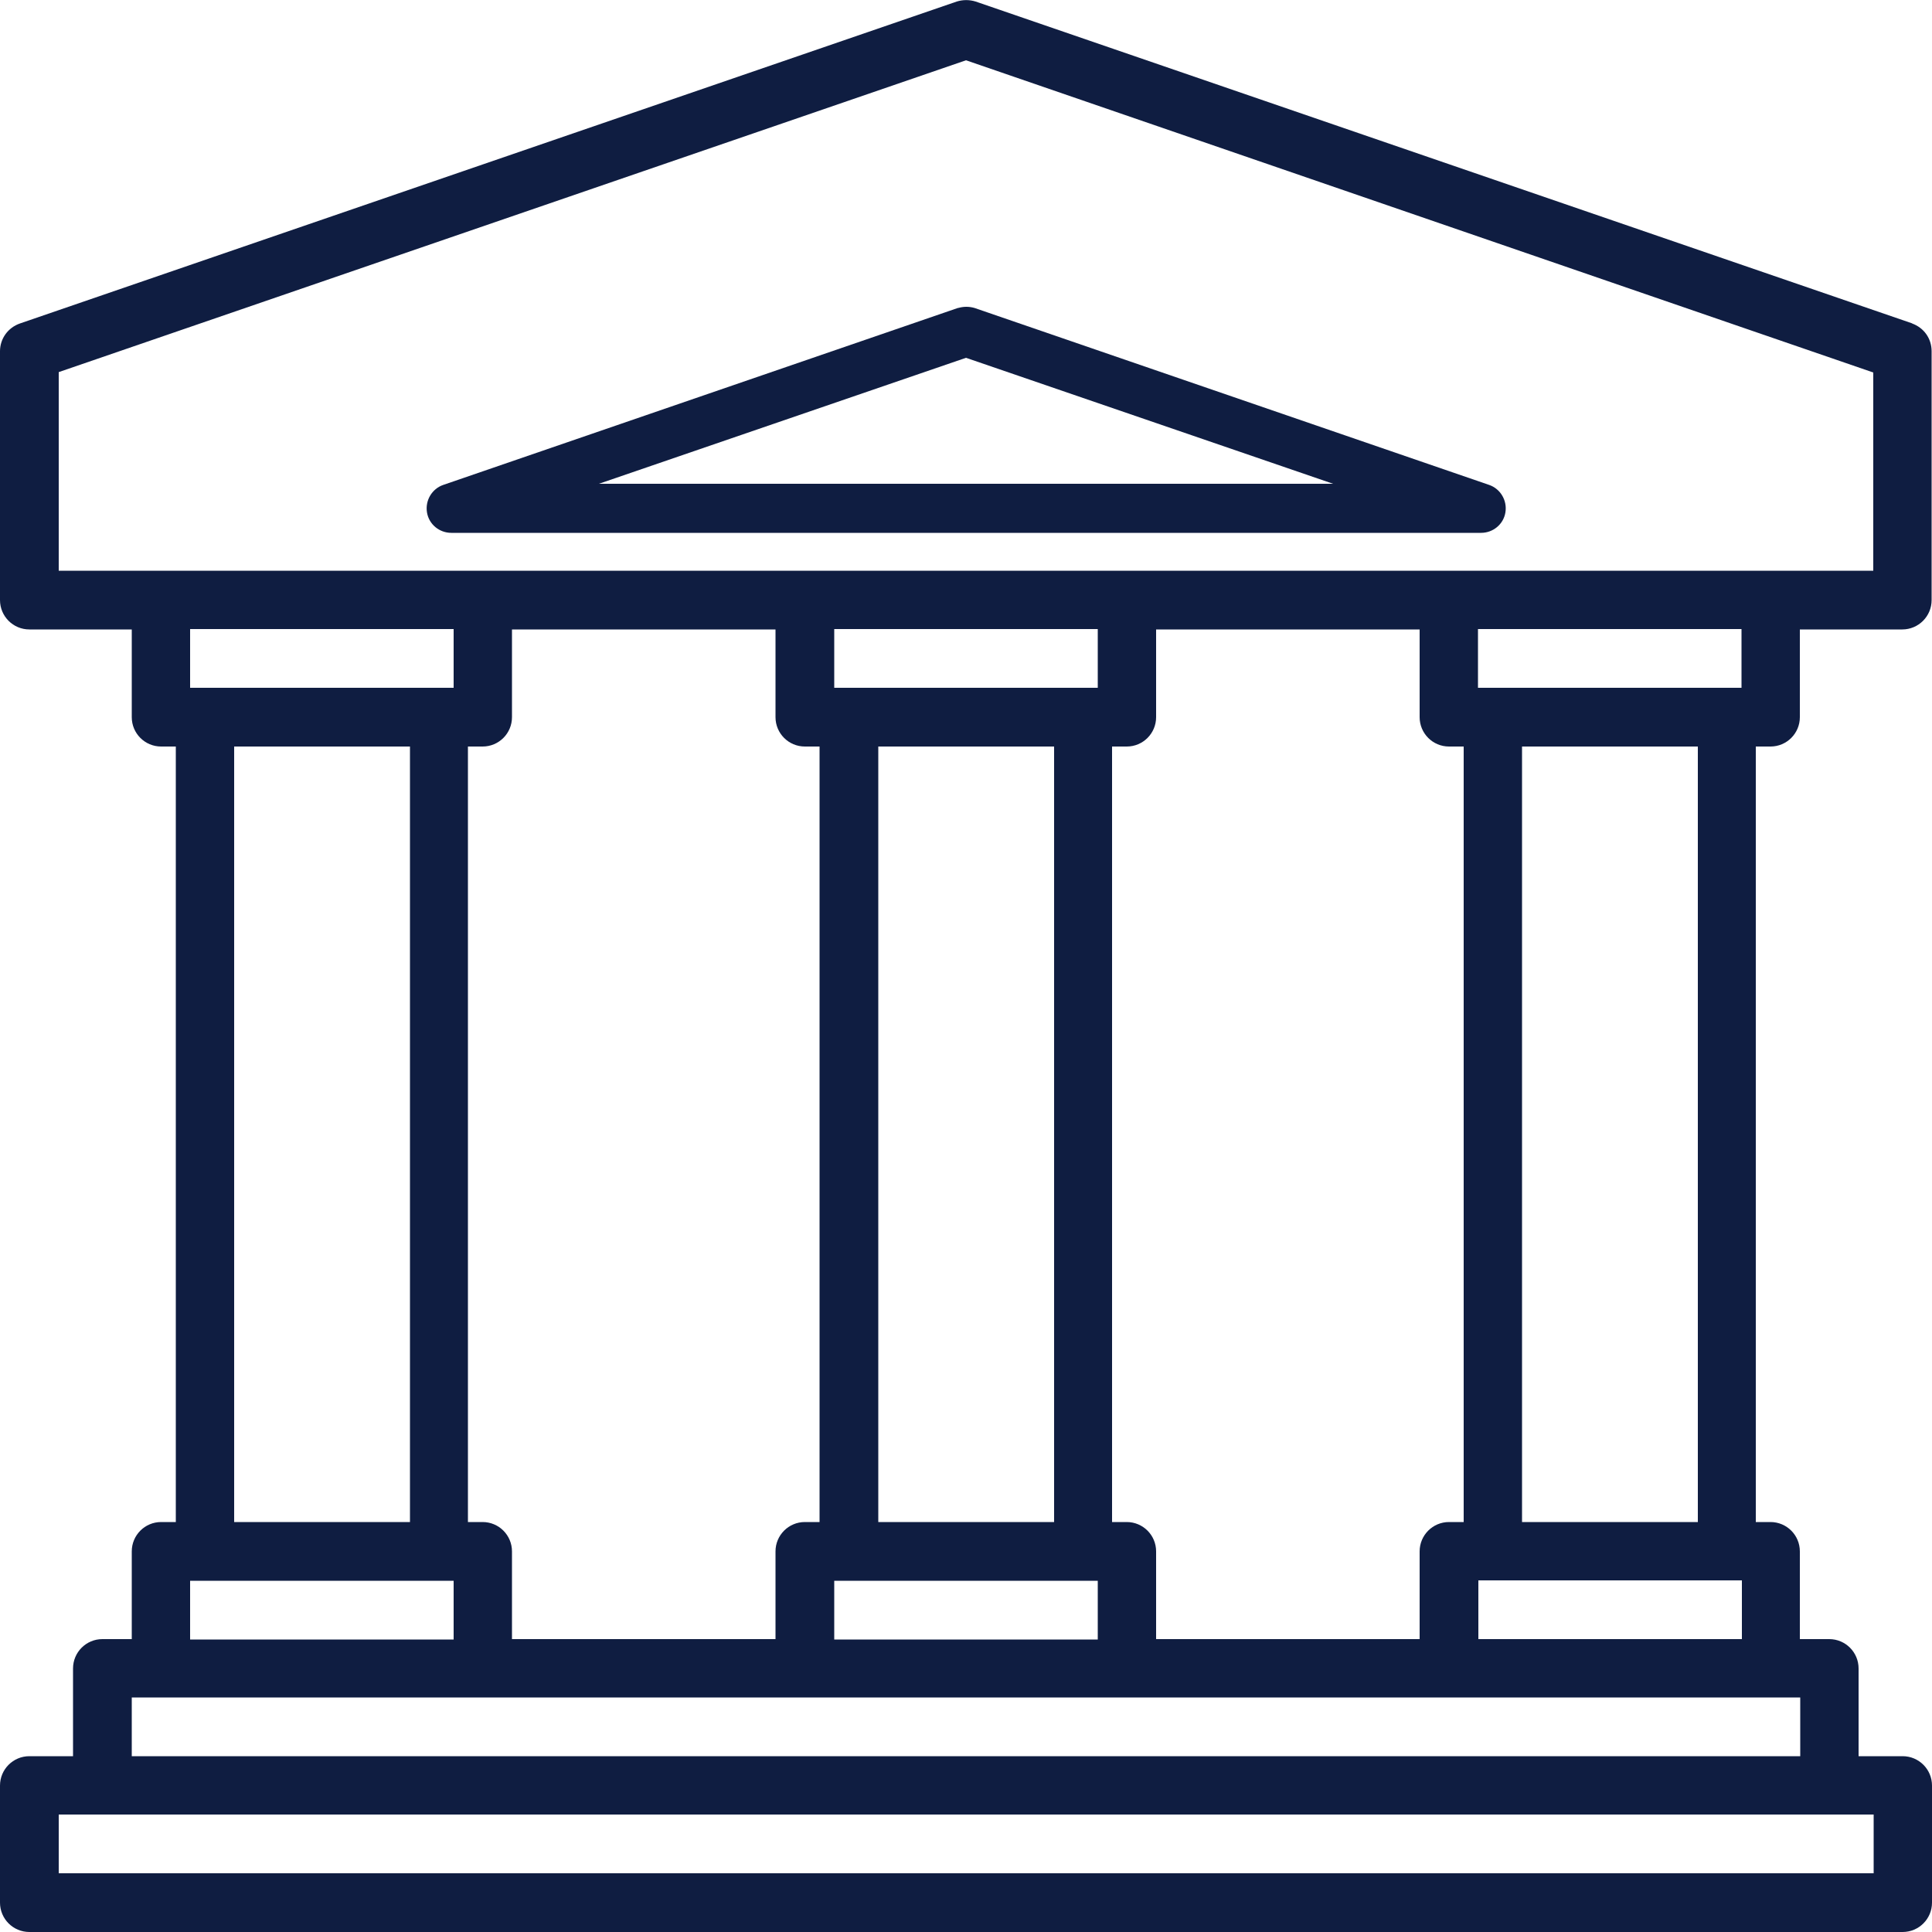
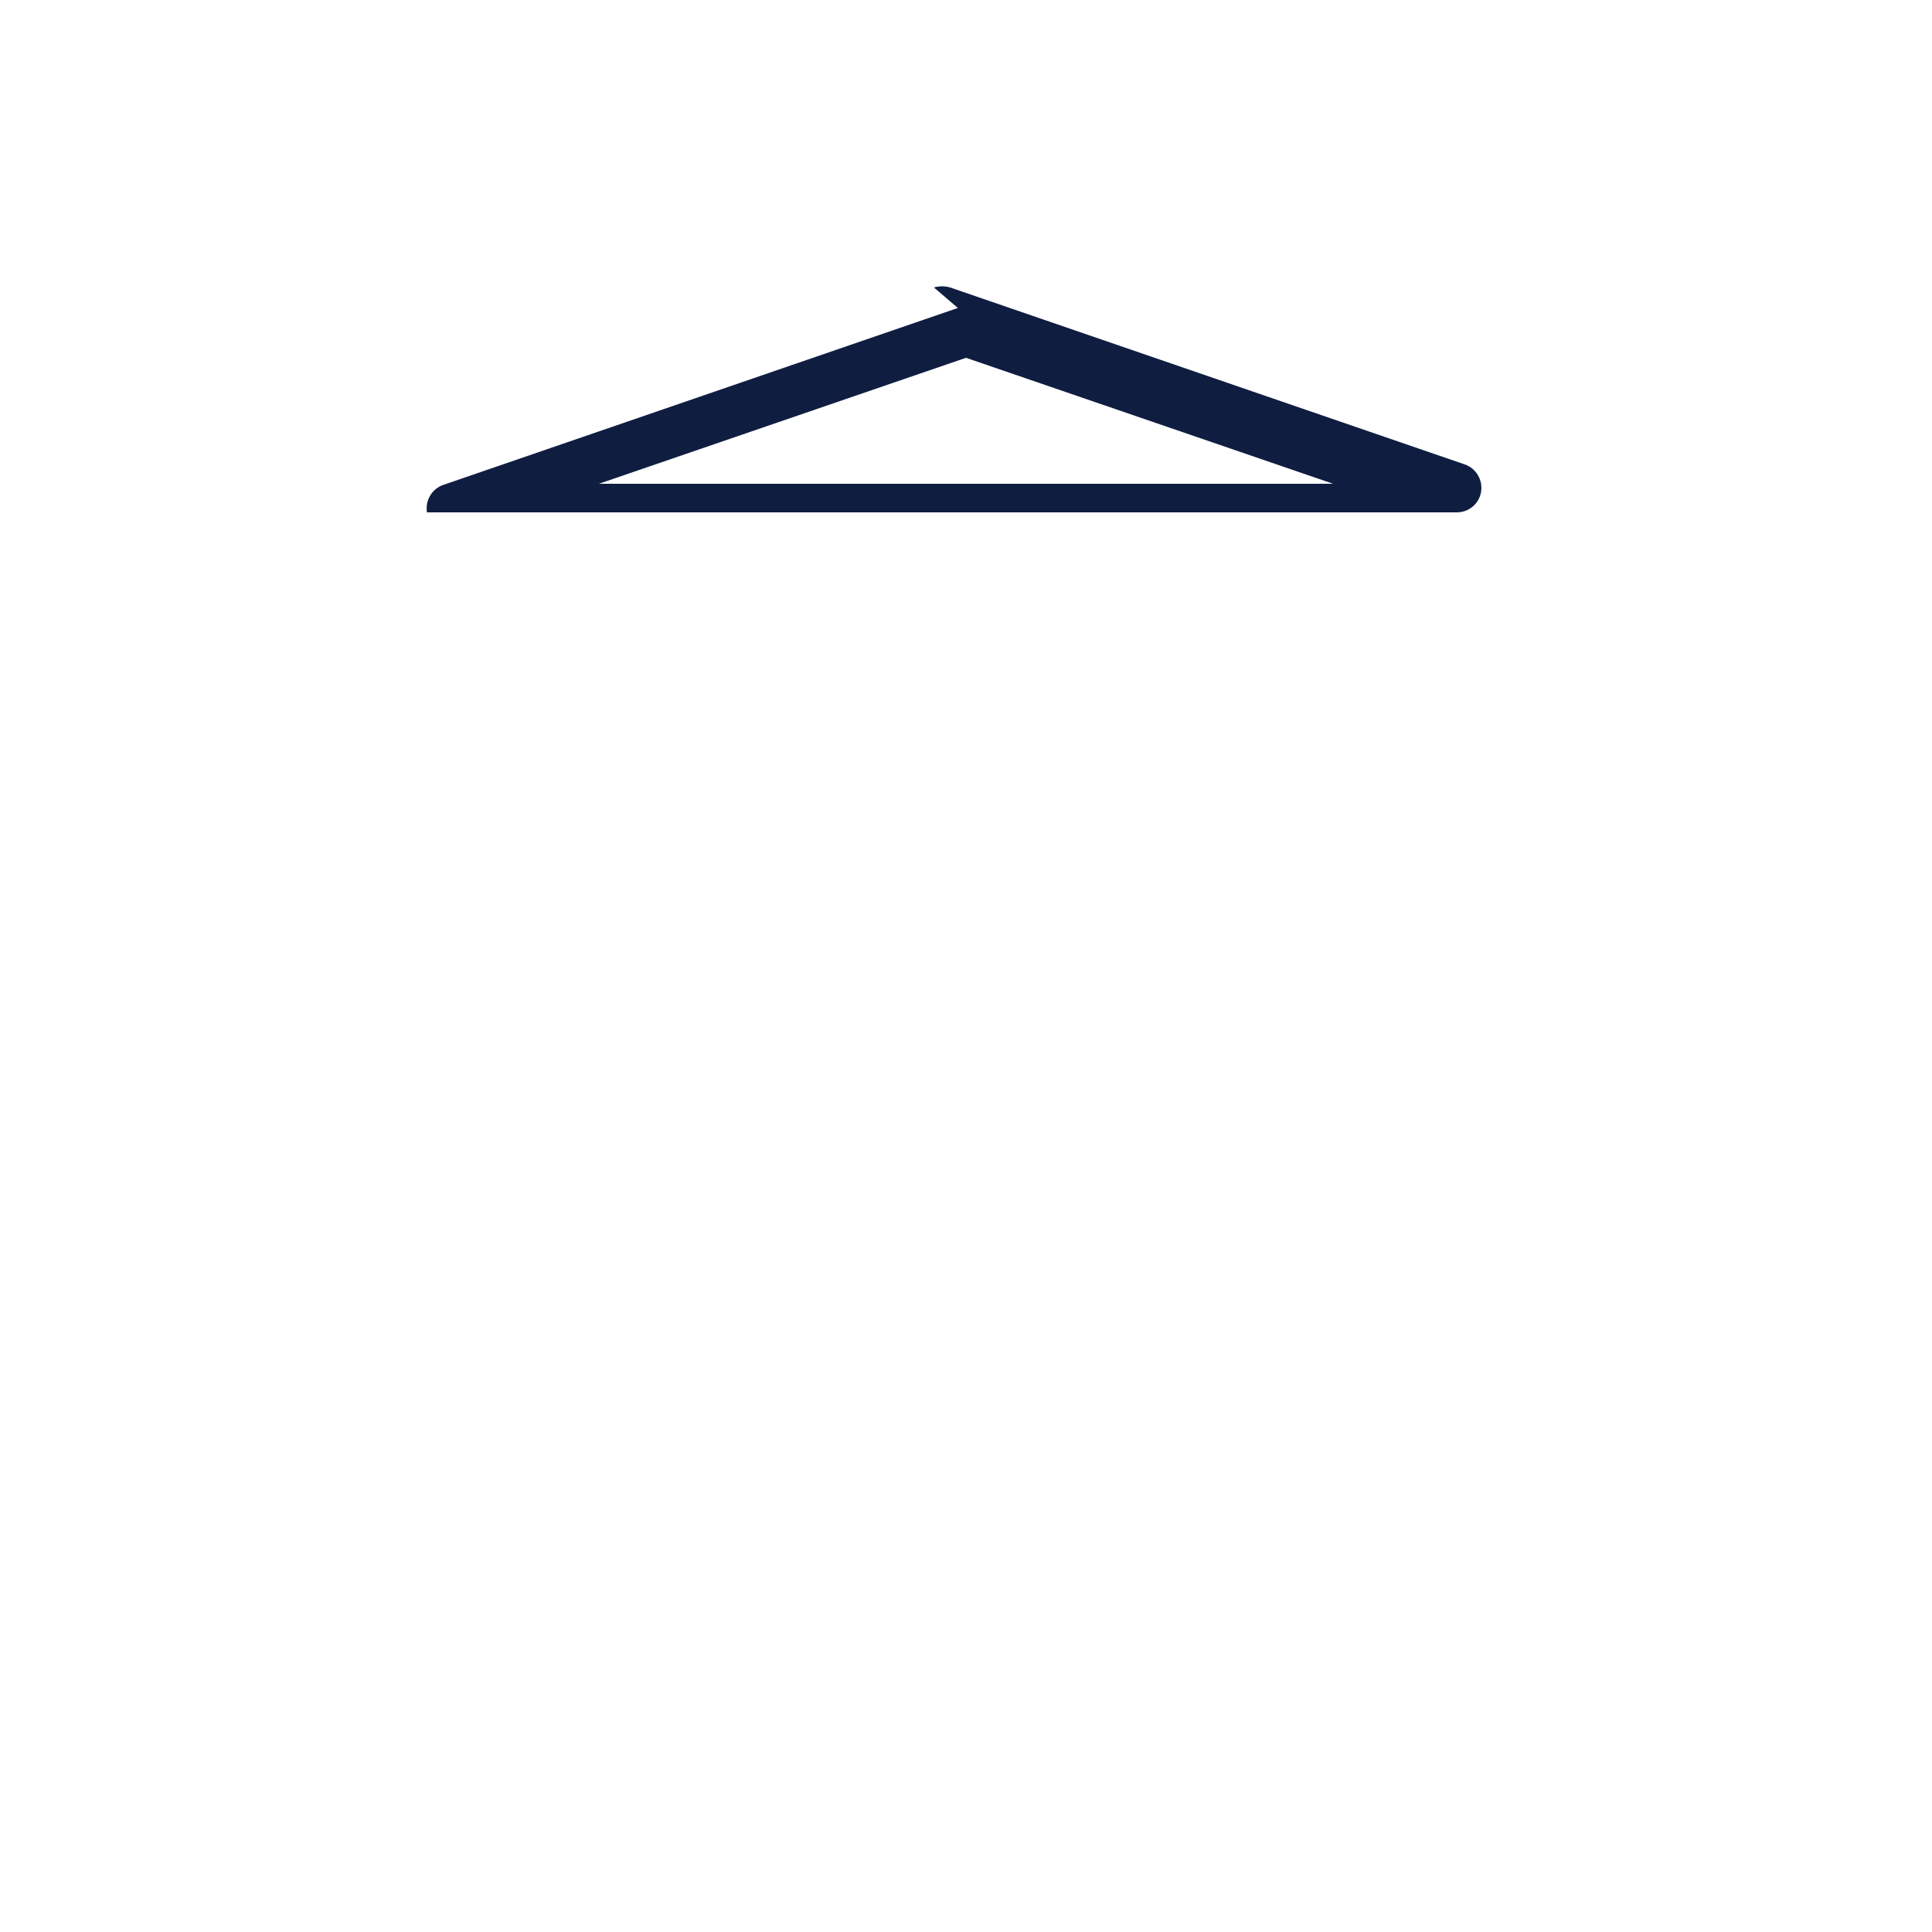
<svg xmlns="http://www.w3.org/2000/svg" viewBox="0 0 500 500" version="1.1" id="Layer_1">
  <defs>
    <style>
      .st0 {
        fill: #0f1d41;
      }
    </style>
  </defs>
-   <path d="M494.9,83.7L252.5.4c-1.6-.5-3.3-.5-4.9,0L5.2,83.7C2,84.8,0,87.7,0,90.9v64.4C0,159.5,3.4,162.9,7.6,162.9h26.5v22.7c0,4.2,3.4,7.6,7.6,7.6h3.8v200.7h-3.8c-4.2,0-7.6,3.4-7.6,7.6v22.7h-7.6c-4.2,0-7.6,3.4-7.6,7.6v22.7H7.6c-4.2,0-7.6,3.4-7.6,7.6v30.3c0,4.2,3.4,7.6,7.6,7.6h484.8c4.2,0,7.6-3.4,7.6-7.6v-30.3c0-4.2-3.4-7.6-7.6-7.6h-11.4v-22.7c0-4.2-3.4-7.6-7.6-7.6h-7.6v-22.7c0-4.2-3.4-7.6-7.6-7.6h-3.8v-200.7h3.8c4.2,0,7.6-3.4,7.6-7.6v-22.7h26.5c4.2,0,7.6-3.4,7.6-7.6v-64.4c0-3.3-2-6.1-5.1-7.2ZM200.7,162.9v22.7c0,4.2,3.4,7.6,7.6,7.6h3.8v200.7h-3.8c-4.2,0-7.6,3.4-7.6,7.6v22.7h-68.2v-22.7c0-4.2-3.4-7.6-7.6-7.6h-3.8v-200.7h3.8c4.2,0,7.6-3.4,7.6-7.6v-22.7h68.2ZM367.4,162.9v22.7c0,4.2,3.4,7.6,7.6,7.6h3.8v200.7h-3.8c-4.2,0-7.6,3.4-7.6,7.6v22.7h-68.2v-22.7c0-4.2-3.4-7.6-7.6-7.6h-3.8v-200.7h3.8c4.2,0,7.6-3.4,7.6-7.6v-22.7h68.2ZM227.3,193.2h45.5v200.7h-45.5v-200.7ZM215.9,409.1h68.2v15.2h-68.2v-15.2ZM284.1,178h-68.2v-15.2h68.2v15.2ZM117.4,178H49.2v-15.2h68.2v15.2ZM60.6,193.2h45.5v200.7h-45.5v-200.7ZM49.2,409.1h68.2v15.2H49.2v-15.2ZM484.8,484.8H15.2v-15.2h469.7v15.2ZM34.1,454.5v-15.2h431.8v15.2H34.1ZM382.6,424.2v-15.2h68.2v15.2h-68.2ZM439.4,393.9h-45.5v-200.7h45.5v200.7ZM450.7,178h-68.2v-15.2h68.2v15.2ZM484.8,147.7H15.2v-51.4L250,15.6l234.8,80.8v51.4Z" class="st0" />
-   <path d="M247.9,79.7l-133.2,45.8c-2.9,1-4.7,4-4.2,7.1s3.2,5.3,6.3,5.3h266.5c3.1,0,5.8-2.2,6.3-5.3s-1.3-6.1-4.2-7.1l-133.2-45.8c-1.4-.4-2.8-.4-4.2,0h0ZM345,125.2h-190l95-32.6,95,32.6Z" class="st0" />
+   <path d="M247.9,79.7l-133.2,45.8c-2.9,1-4.7,4-4.2,7.1h266.5c3.1,0,5.8-2.2,6.3-5.3s-1.3-6.1-4.2-7.1l-133.2-45.8c-1.4-.4-2.8-.4-4.2,0h0ZM345,125.2h-190l95-32.6,95,32.6Z" class="st0" />
</svg>